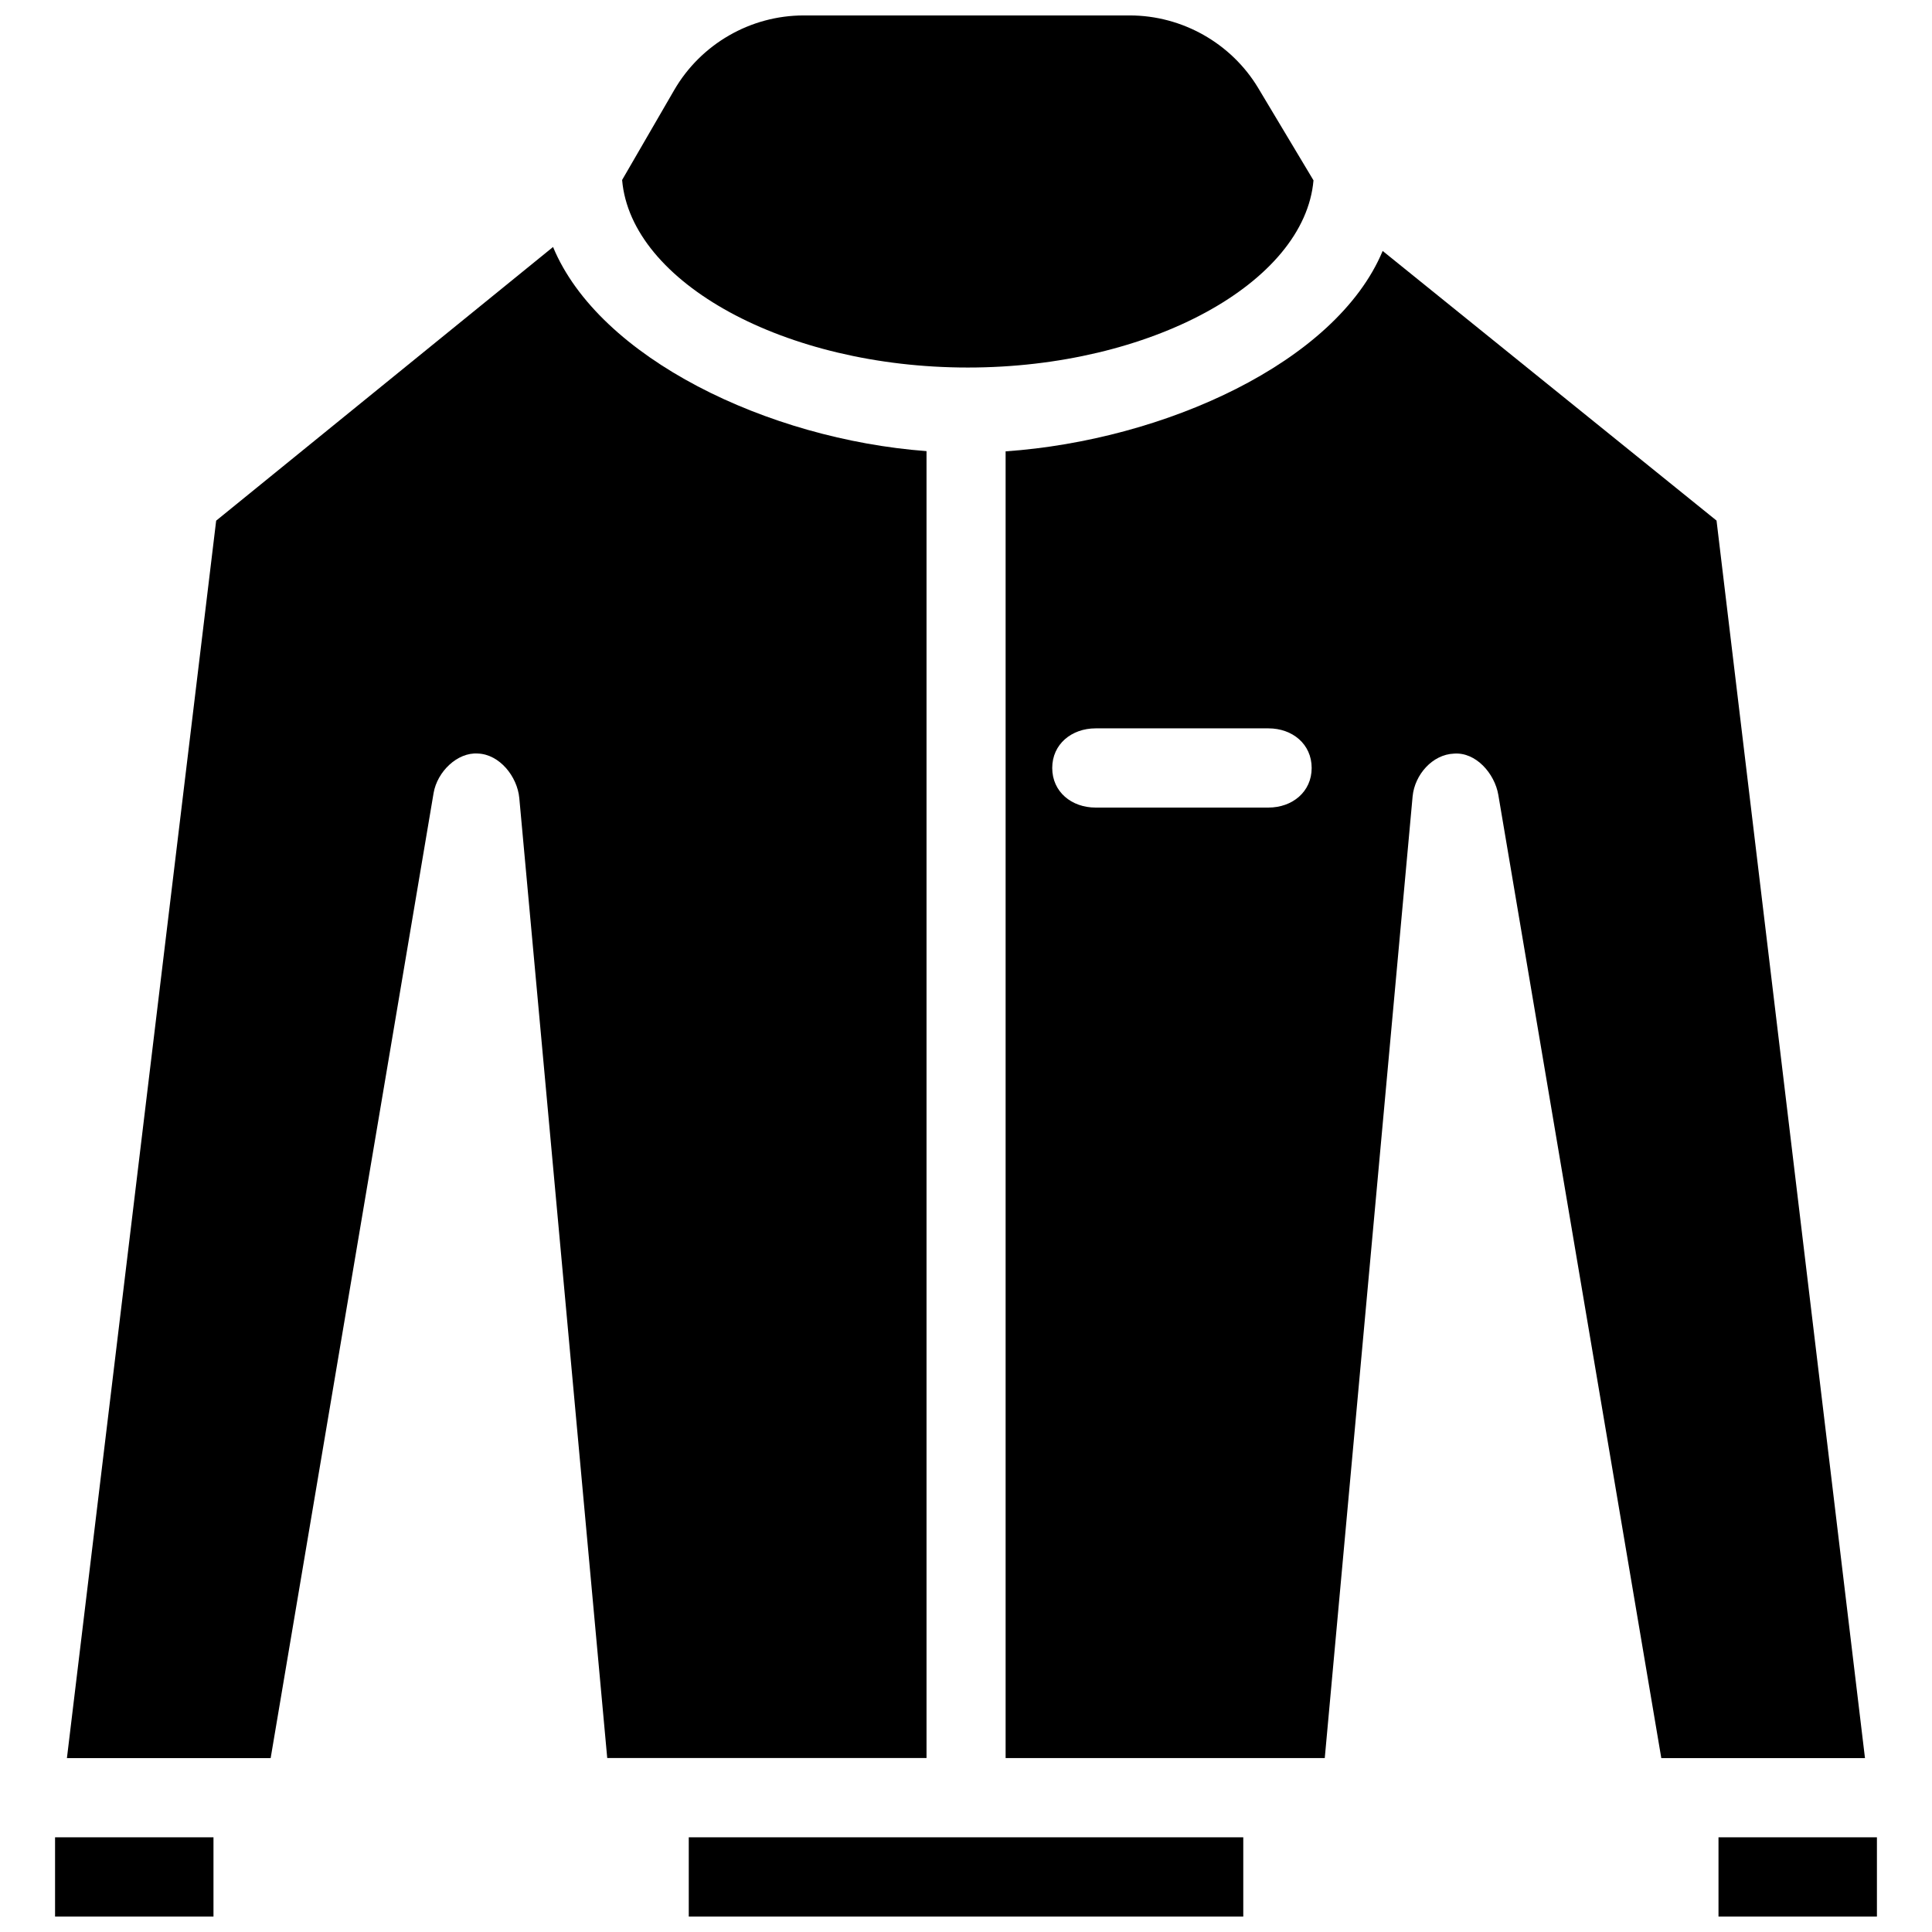
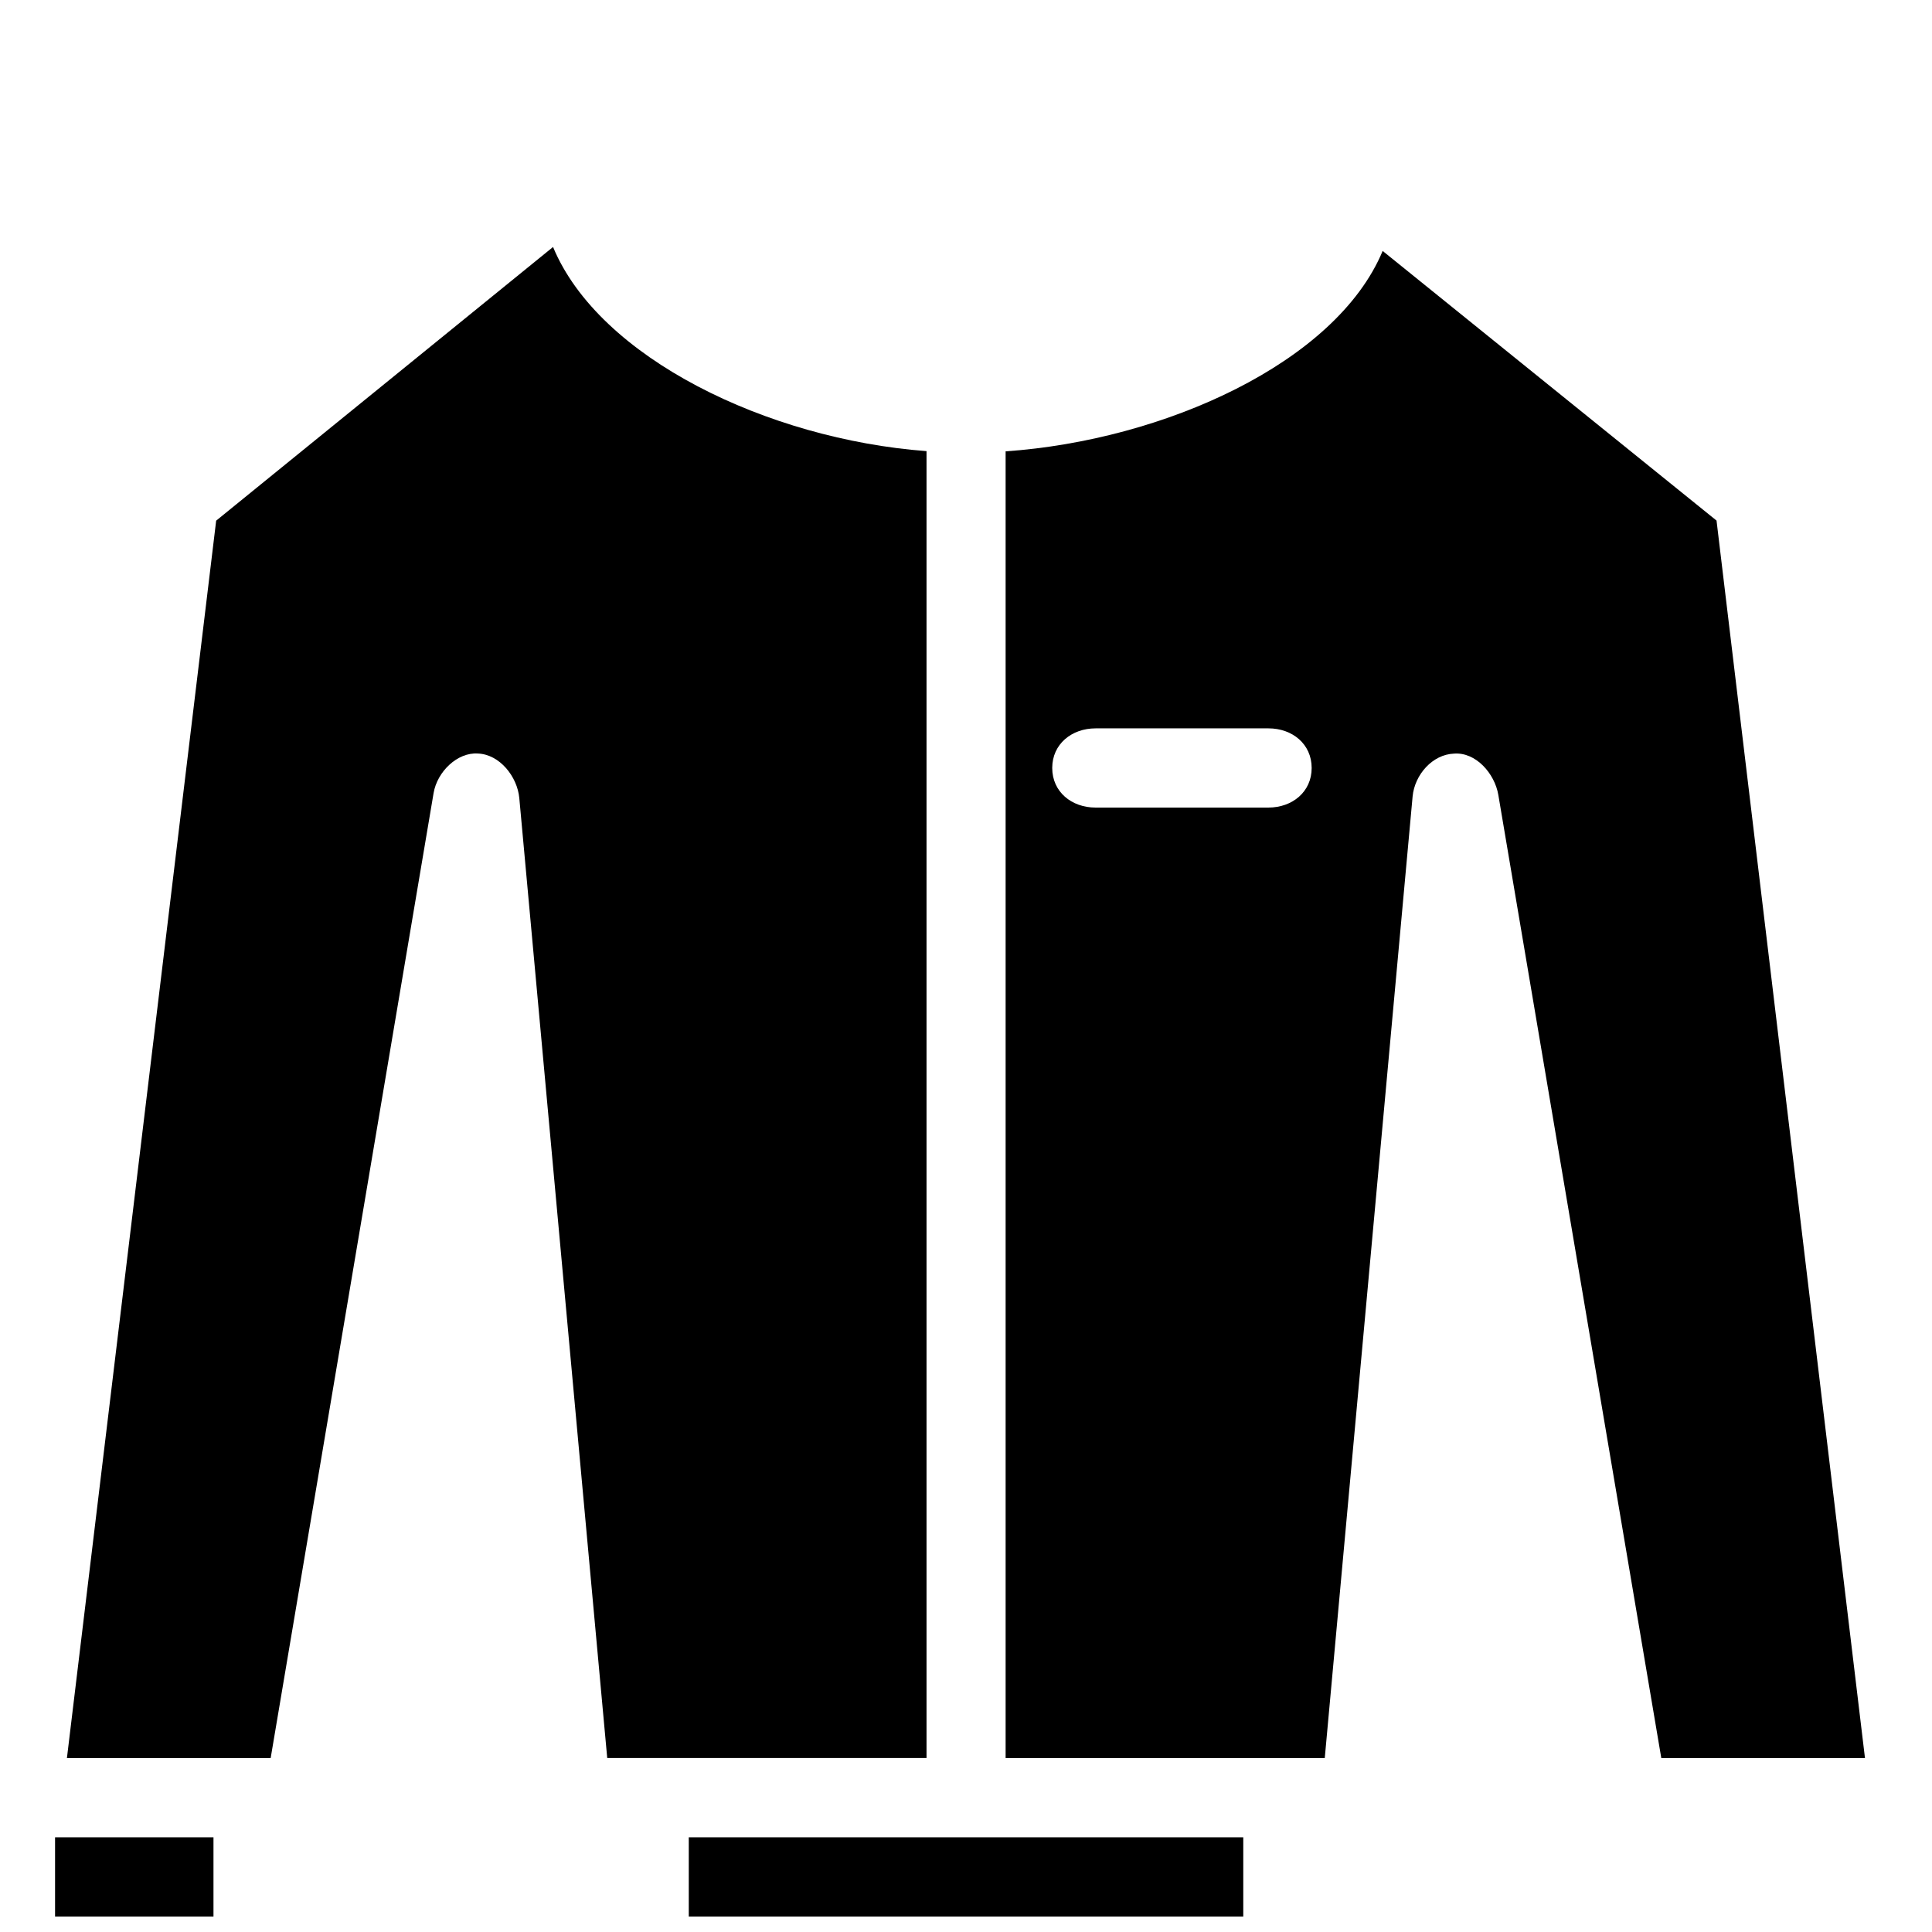
<svg xmlns="http://www.w3.org/2000/svg" width="800px" height="800px" version="1.1" viewBox="144 144 512 512">
  <defs>
    <clipPath id="d">
      <path d="m326 630h148v21.902h-148z" />
    </clipPath>
    <clipPath id="c">
      <path d="m158 630h43v21.902h-43z" />
    </clipPath>
    <clipPath id="b">
-       <path d="m308 148.09h185v93.906h-185z" />
-     </clipPath>
+       </clipPath>
    <clipPath id="a">
-       <path d="m599 630h43v21.902h-43z" />
-     </clipPath>
+       </clipPath>
  </defs>
  <path d="m389.5 263.55c-41.984-3.148-86.719-24.645-98.938-54.098l-89.277 72.527-39.551 327.94h53.992l43.18-255.75c0.965-5.668 6.297-10.852 11.734-10.477 5.75 0.211 10.453 6.086 10.98 11.82l23.301 254.38h84.617v-346.35z" />
  <g clip-path="url(#d)">
-     <path d="m326.53 630.91h146.95v20.992h-146.95z" />
+     <path d="m326.53 630.91h146.95v20.992h-146.95" />
  </g>
  <g clip-path="url(#c)">
    <path d="m158.59 630.91h41.984v20.992h-41.984z" />
  </g>
  <g clip-path="url(#b)">
-     <path d="m400.5 241.4c48.449 0 89.23-22.504 91.59-49.605l-14.633-24.434c-7.117-11.879-20.152-19.27-34.055-19.27h-86.422c-14.105 0-27.246 7.578-34.32 19.797l-13.793 23.805c2.309 27.164 43.141 49.707 91.633 49.707z" />
-   </g>
+     </g>
  <g clip-path="url(#a)">
-     <path d="m599.42 630.91h41.984v20.992h-41.984z" />
-   </g>
+     </g>
  <path d="m598.9 281.96-88.48-71.457c-12.344 29.598-57.938 50.191-99.922 53.109v346.3h84.578l23.281-254.86c0.547-5.731 5.246-11.125 10.984-11.336 5.773-0.441 10.766 5.269 11.73 10.938l43.191 255.26h53.977zm-118.76 76.055h-45.805c-6.359 0-11.484-4.176-11.484-10.496 0-6.32 5.144-10.496 11.504-10.496h45.805c6.324 0 11.445 4.156 11.445 10.496 0.004 6.316-5.121 10.496-11.465 10.496z" />
</svg>